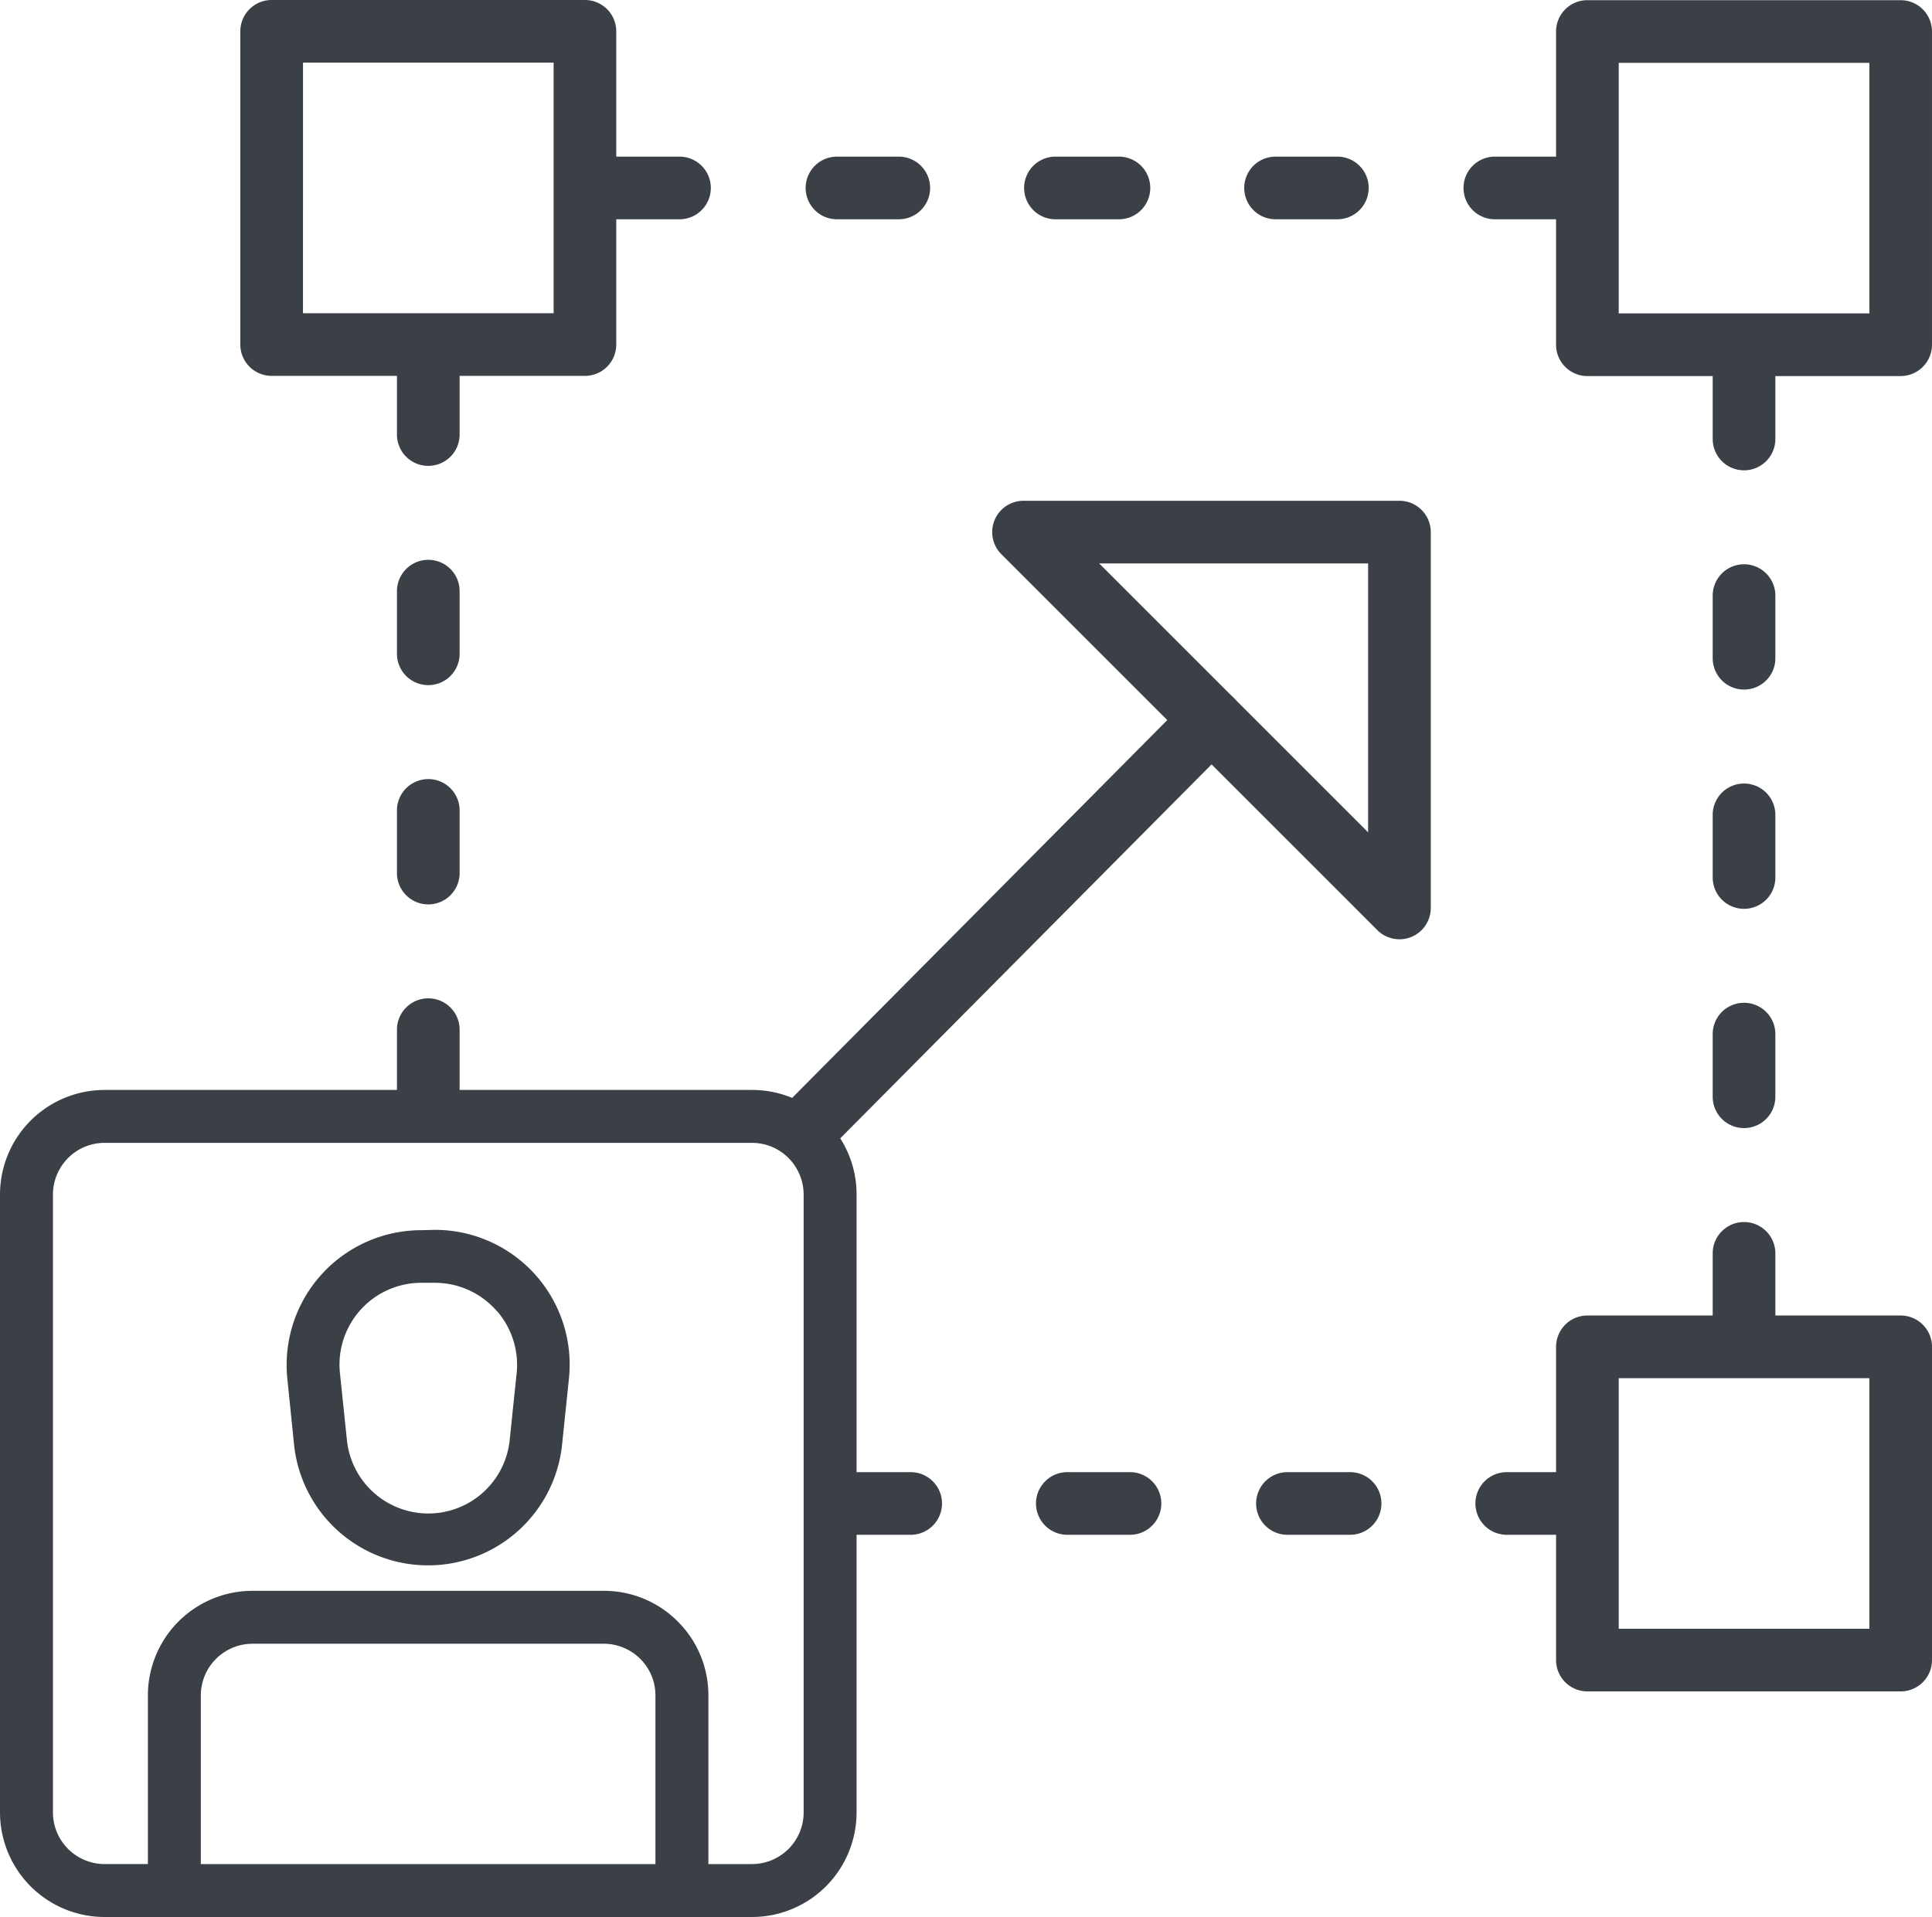
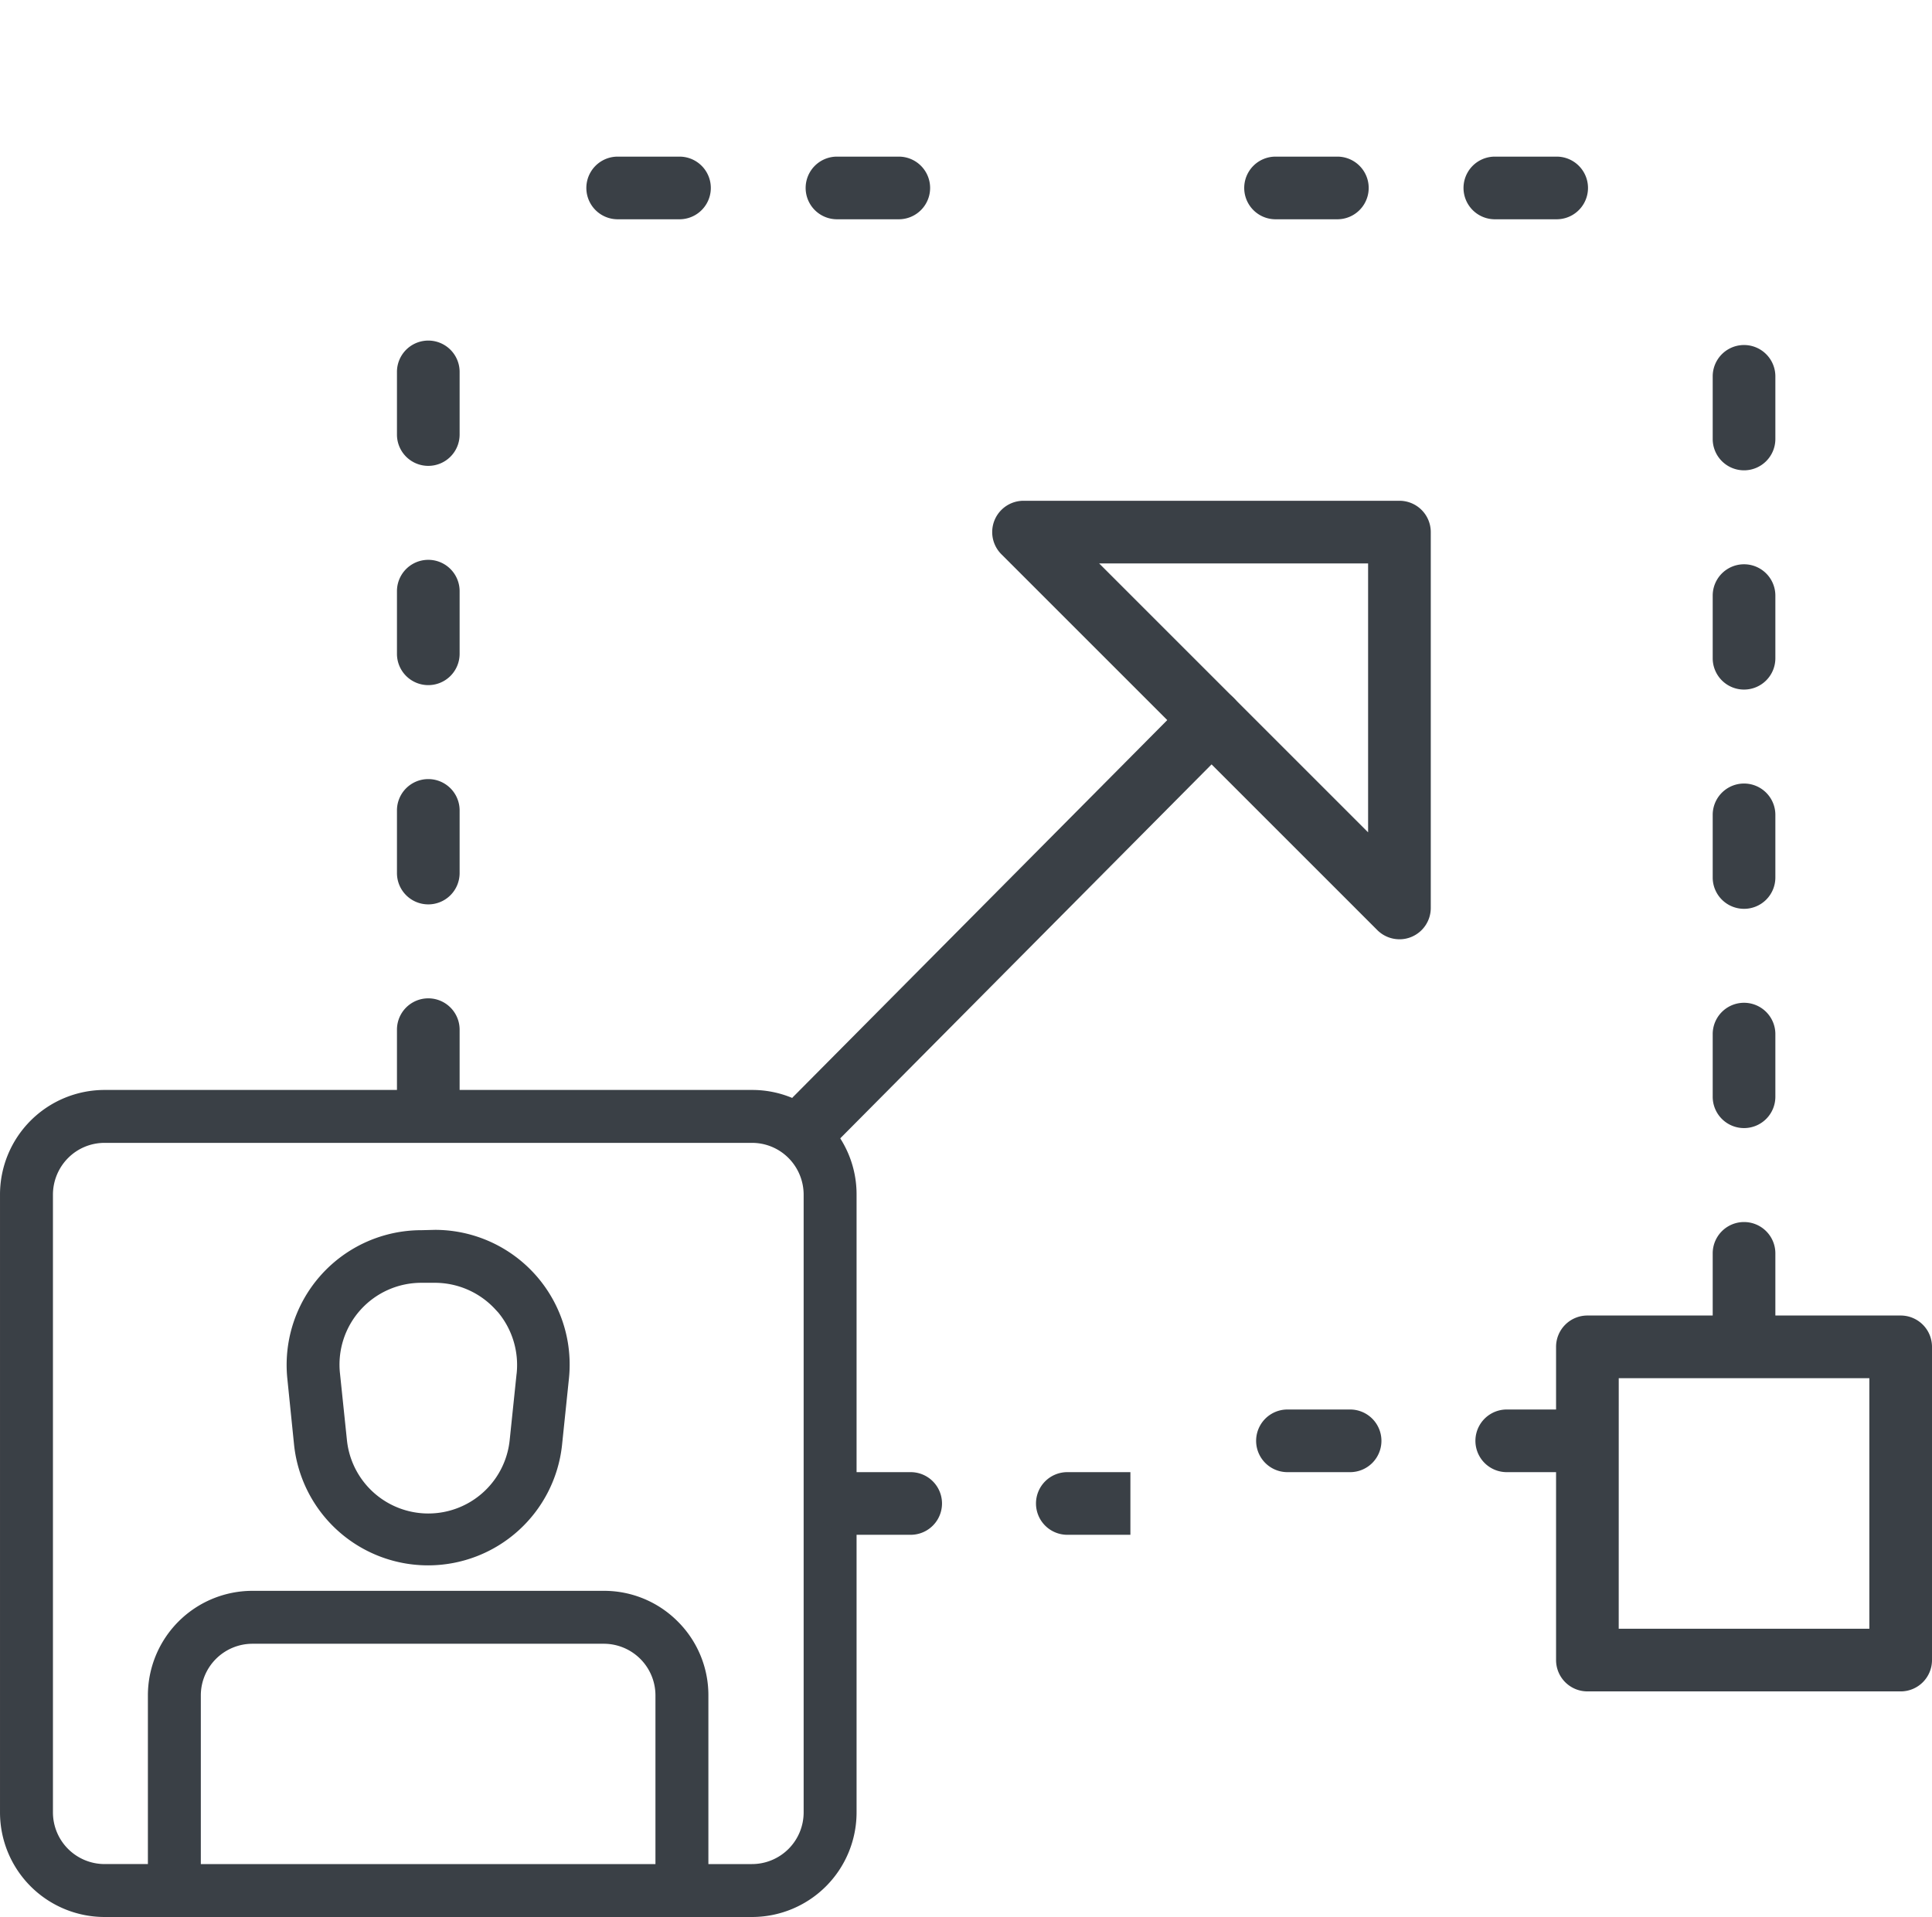
<svg xmlns="http://www.w3.org/2000/svg" id="Group_12184" data-name="Group 12184" width="340.822" height="338.231" viewBox="0 0 340.822 338.231">
  <path id="Path_12797" data-name="Path 12797" d="M6269.145,550.037a23.77,23.77,0,0,0-23.592-26.279l-2.405.059a23.773,23.773,0,0,0-23.674,26.207l1.2,11.788a23.77,23.77,0,0,0,47.252-.031Zm-9.229-.9-1.225,11.766a14.432,14.432,0,0,1-28.7.007l-1.227-11.784a14.432,14.432,0,0,1,14.345-16.026h2.42a14.493,14.493,0,0,1,10.7,4.758l.445.479a14.54,14.54,0,0,1,3.248,10.8" transform="translate(-6168.784 -306.765)" fill="#3a4046" />
  <path id="Path_12798" data-name="Path 12798" d="M6249.808,472.907a18.338,18.338,0,0,0-13.052-5.405h-114.19a18.459,18.459,0,0,0-18.458,18.458V594.967a18.457,18.457,0,0,0,18.458,18.457h114.19a18.458,18.458,0,0,0,18.458-18.457V485.96a18.338,18.338,0,0,0-5.406-13.052Zm-30.074,131.179h-80.2V574.334a9.12,9.12,0,0,1,9.12-9.12h61.96a9.119,9.119,0,0,1,9.12,9.12Zm26.143-9.119a9.119,9.119,0,0,1-9.12,9.119h-7.684V574.334a18.338,18.338,0,0,0-5.406-13.052h0a18.332,18.332,0,0,0-13.052-5.406h-61.96a18.457,18.457,0,0,0-18.458,18.457v29.752h-7.63a9.119,9.119,0,0,1-9.12-9.119V485.96a9.181,9.181,0,0,1,2.671-6.449,9.062,9.062,0,0,1,6.449-2.672h114.19a9.061,9.061,0,0,1,6.449,2.672,9.181,9.181,0,0,1,2.671,6.449Z" transform="translate(-6104.107 -275.193)" fill="#3a4046" />
-   <path id="Path_12799" data-name="Path 12799" d="M6211.785,84.473H6256V40.263h-44.21Zm49.739,11.053h-55.263A5.527,5.527,0,0,1,6200.733,90V34.736a5.526,5.526,0,0,1,5.528-5.528h55.263a5.526,5.526,0,0,1,5.527,5.528V90a5.526,5.526,0,0,1-5.527,5.528" transform="translate(-6158.337 -29.208)" fill="#3a4046" fill-rule="evenodd" />
  <path id="Path_12800" data-name="Path 12800" d="M6740.785,613.473H6785v-44.21h-44.21Zm49.739,11.053h-55.263a5.527,5.527,0,0,1-5.528-5.528V563.736a5.526,5.526,0,0,1,5.528-5.528h55.263a5.525,5.525,0,0,1,5.527,5.528V619a5.526,5.526,0,0,1-5.527,5.528" transform="translate(-6455.229 -326.1)" fill="#3a4046" fill-rule="evenodd" />
-   <path id="Path_12801" data-name="Path 12801" d="M6740.785,84.545H6785V40.335h-44.21ZM6790.523,95.6h-55.263a5.527,5.527,0,0,1-5.528-5.528V34.808a5.526,5.526,0,0,1,5.528-5.528h55.263a5.526,5.526,0,0,1,5.527,5.528V90.07a5.526,5.526,0,0,1-5.527,5.528" transform="translate(-6455.229 -29.248)" fill="#3a4046" fill-rule="evenodd" />
  <path id="Path_12802" data-name="Path 12802" d="M6269.233,188.269a5.525,5.525,0,0,1-5.526-5.526V171.69a5.527,5.527,0,0,1,11.054,0v11.053a5.525,5.525,0,0,1-5.528,5.526m0,38.685a5.525,5.525,0,0,1-5.526-5.526V210.375a5.527,5.527,0,0,1,11.054,0v11.053a5.525,5.525,0,0,1-5.528,5.526m0,38.685a5.525,5.525,0,0,1-5.526-5.528V249.06a5.527,5.527,0,1,1,11.054,0v11.052a5.526,5.526,0,0,1-5.528,5.528m0,38.684a5.525,5.525,0,0,1-5.526-5.526V287.744a5.527,5.527,0,0,1,11.054,0V298.8a5.525,5.525,0,0,1-5.528,5.526" transform="translate(-6193.68 -106.072)" fill="#3a4046" fill-rule="evenodd" />
  <path id="Path_12803" data-name="Path 12803" d="M6798.233,190.056a5.526,5.526,0,0,1-5.526-5.528V173.476a5.527,5.527,0,0,1,11.054,0v11.053a5.527,5.527,0,0,1-5.528,5.528m0,38.684a5.525,5.525,0,0,1-5.526-5.526V212.161a5.527,5.527,0,0,1,11.054,0v11.053a5.525,5.525,0,0,1-5.528,5.526m0,38.685a5.525,5.525,0,0,1-5.526-5.526V250.846a5.527,5.527,0,1,1,11.054,0V261.9a5.525,5.525,0,0,1-5.528,5.526m0,38.685a5.526,5.526,0,0,1-5.526-5.528V289.53a5.527,5.527,0,0,1,11.054,0v11.053a5.527,5.527,0,0,1-5.528,5.528m0,39.3a5.525,5.525,0,0,1-5.526-5.526v-11.67a5.527,5.527,0,0,1,11.054,0v11.67a5.525,5.525,0,0,1-5.528,5.526" transform="translate(-6490.571 -107.074)" fill="#3a4046" fill-rule="evenodd" />
-   <path id="Path_12804" data-name="Path 12804" d="M6449.213,632.244H6438.16a5.527,5.527,0,0,1,0-11.053h11.053a5.527,5.527,0,0,1,0,11.053m38.686,0h-11.053a5.527,5.527,0,1,1,0-11.053H6487.9a5.527,5.527,0,0,1,0,11.053m38.683,0h-11.052a5.527,5.527,0,0,1,0-11.053h11.052a5.527,5.527,0,1,1,0,11.053m37.548,0h-9.915a5.527,5.527,0,0,1,0-11.053h9.915a5.527,5.527,0,0,1,0,11.053" transform="translate(-6288.487 -361.448)" fill="#3a4046" fill-rule="evenodd" />
+   <path id="Path_12804" data-name="Path 12804" d="M6449.213,632.244H6438.16a5.527,5.527,0,0,1,0-11.053h11.053a5.527,5.527,0,0,1,0,11.053m38.686,0h-11.053a5.527,5.527,0,1,1,0-11.053H6487.9m38.683,0h-11.052a5.527,5.527,0,0,1,0-11.053h11.052a5.527,5.527,0,1,1,0,11.053m37.548,0h-9.915a5.527,5.527,0,0,1,0-11.053h9.915a5.527,5.527,0,0,1,0,11.053" transform="translate(-6288.487 -361.448)" fill="#3a4046" fill-rule="evenodd" />
  <path id="Path_12805" data-name="Path 12805" d="M6422.24,386.954c-1.415,0,0,0-1.077-1.078a5.519,5.519,0,0,1,0-7.814l69.782-70.29a5.526,5.526,0,0,1,7.815,7.815l-69.782,70.29a5.51,5.51,0,0,1-3.907,1.62" transform="translate(-6281.139 -184.638)" fill="#3a4046" fill-rule="evenodd" />
  <path id="Path_12806" data-name="Path 12806" d="M6521.89,241.635l47.448,47.448V241.635Zm52.977,66.315a5.527,5.527,0,0,1-3.907-1.62l-66.316-66.315a5.526,5.526,0,0,1,3.908-9.434h66.315a5.526,5.526,0,0,1,5.526,5.528v66.315a5.532,5.532,0,0,1-3.411,5.108,5.459,5.459,0,0,1-2.115.42Z" transform="translate(-6327.992 -142.226)" fill="#3a4046" fill-rule="evenodd" />
  <path id="Path_12807" data-name="Path 12807" d="M6444.433,92.191H6433.38a5.527,5.527,0,0,0,0,11.053h11.053a5.527,5.527,0,0,0,0-11.053" transform="translate(-6285.804 -64.556)" fill="#3a4046" fill-rule="evenodd" />
  <path id="Path_12808" data-name="Path 12808" d="M6356.265,92.191h-11.053a5.527,5.527,0,0,0,0,11.053h11.053a5.527,5.527,0,0,0,0-11.053" transform="translate(-6236.322 -64.556)" fill="#3a4046" fill-rule="evenodd" />
-   <path id="Path_12809" data-name="Path 12809" d="M6532.6,92.191h-11.051a5.527,5.527,0,1,0,0,11.053H6532.6a5.527,5.527,0,1,0,0-11.053" transform="translate(-6335.284 -64.556)" fill="#3a4046" fill-rule="evenodd" />
  <path id="Path_12810" data-name="Path 12810" d="M6620.765,92.191h-11.053a5.527,5.527,0,0,0,0,11.053h11.053a5.527,5.527,0,0,0,0-11.053" transform="translate(-6384.768 -64.556)" fill="#3a4046" fill-rule="evenodd" />
  <path id="Path_12811" data-name="Path 12811" d="M6708.933,92.191h-11.054a5.527,5.527,0,0,0,0,11.053h11.054a5.527,5.527,0,0,0,0-11.053" transform="translate(-6434.249 -64.556)" fill="#3a4046" fill-rule="evenodd" />
</svg>